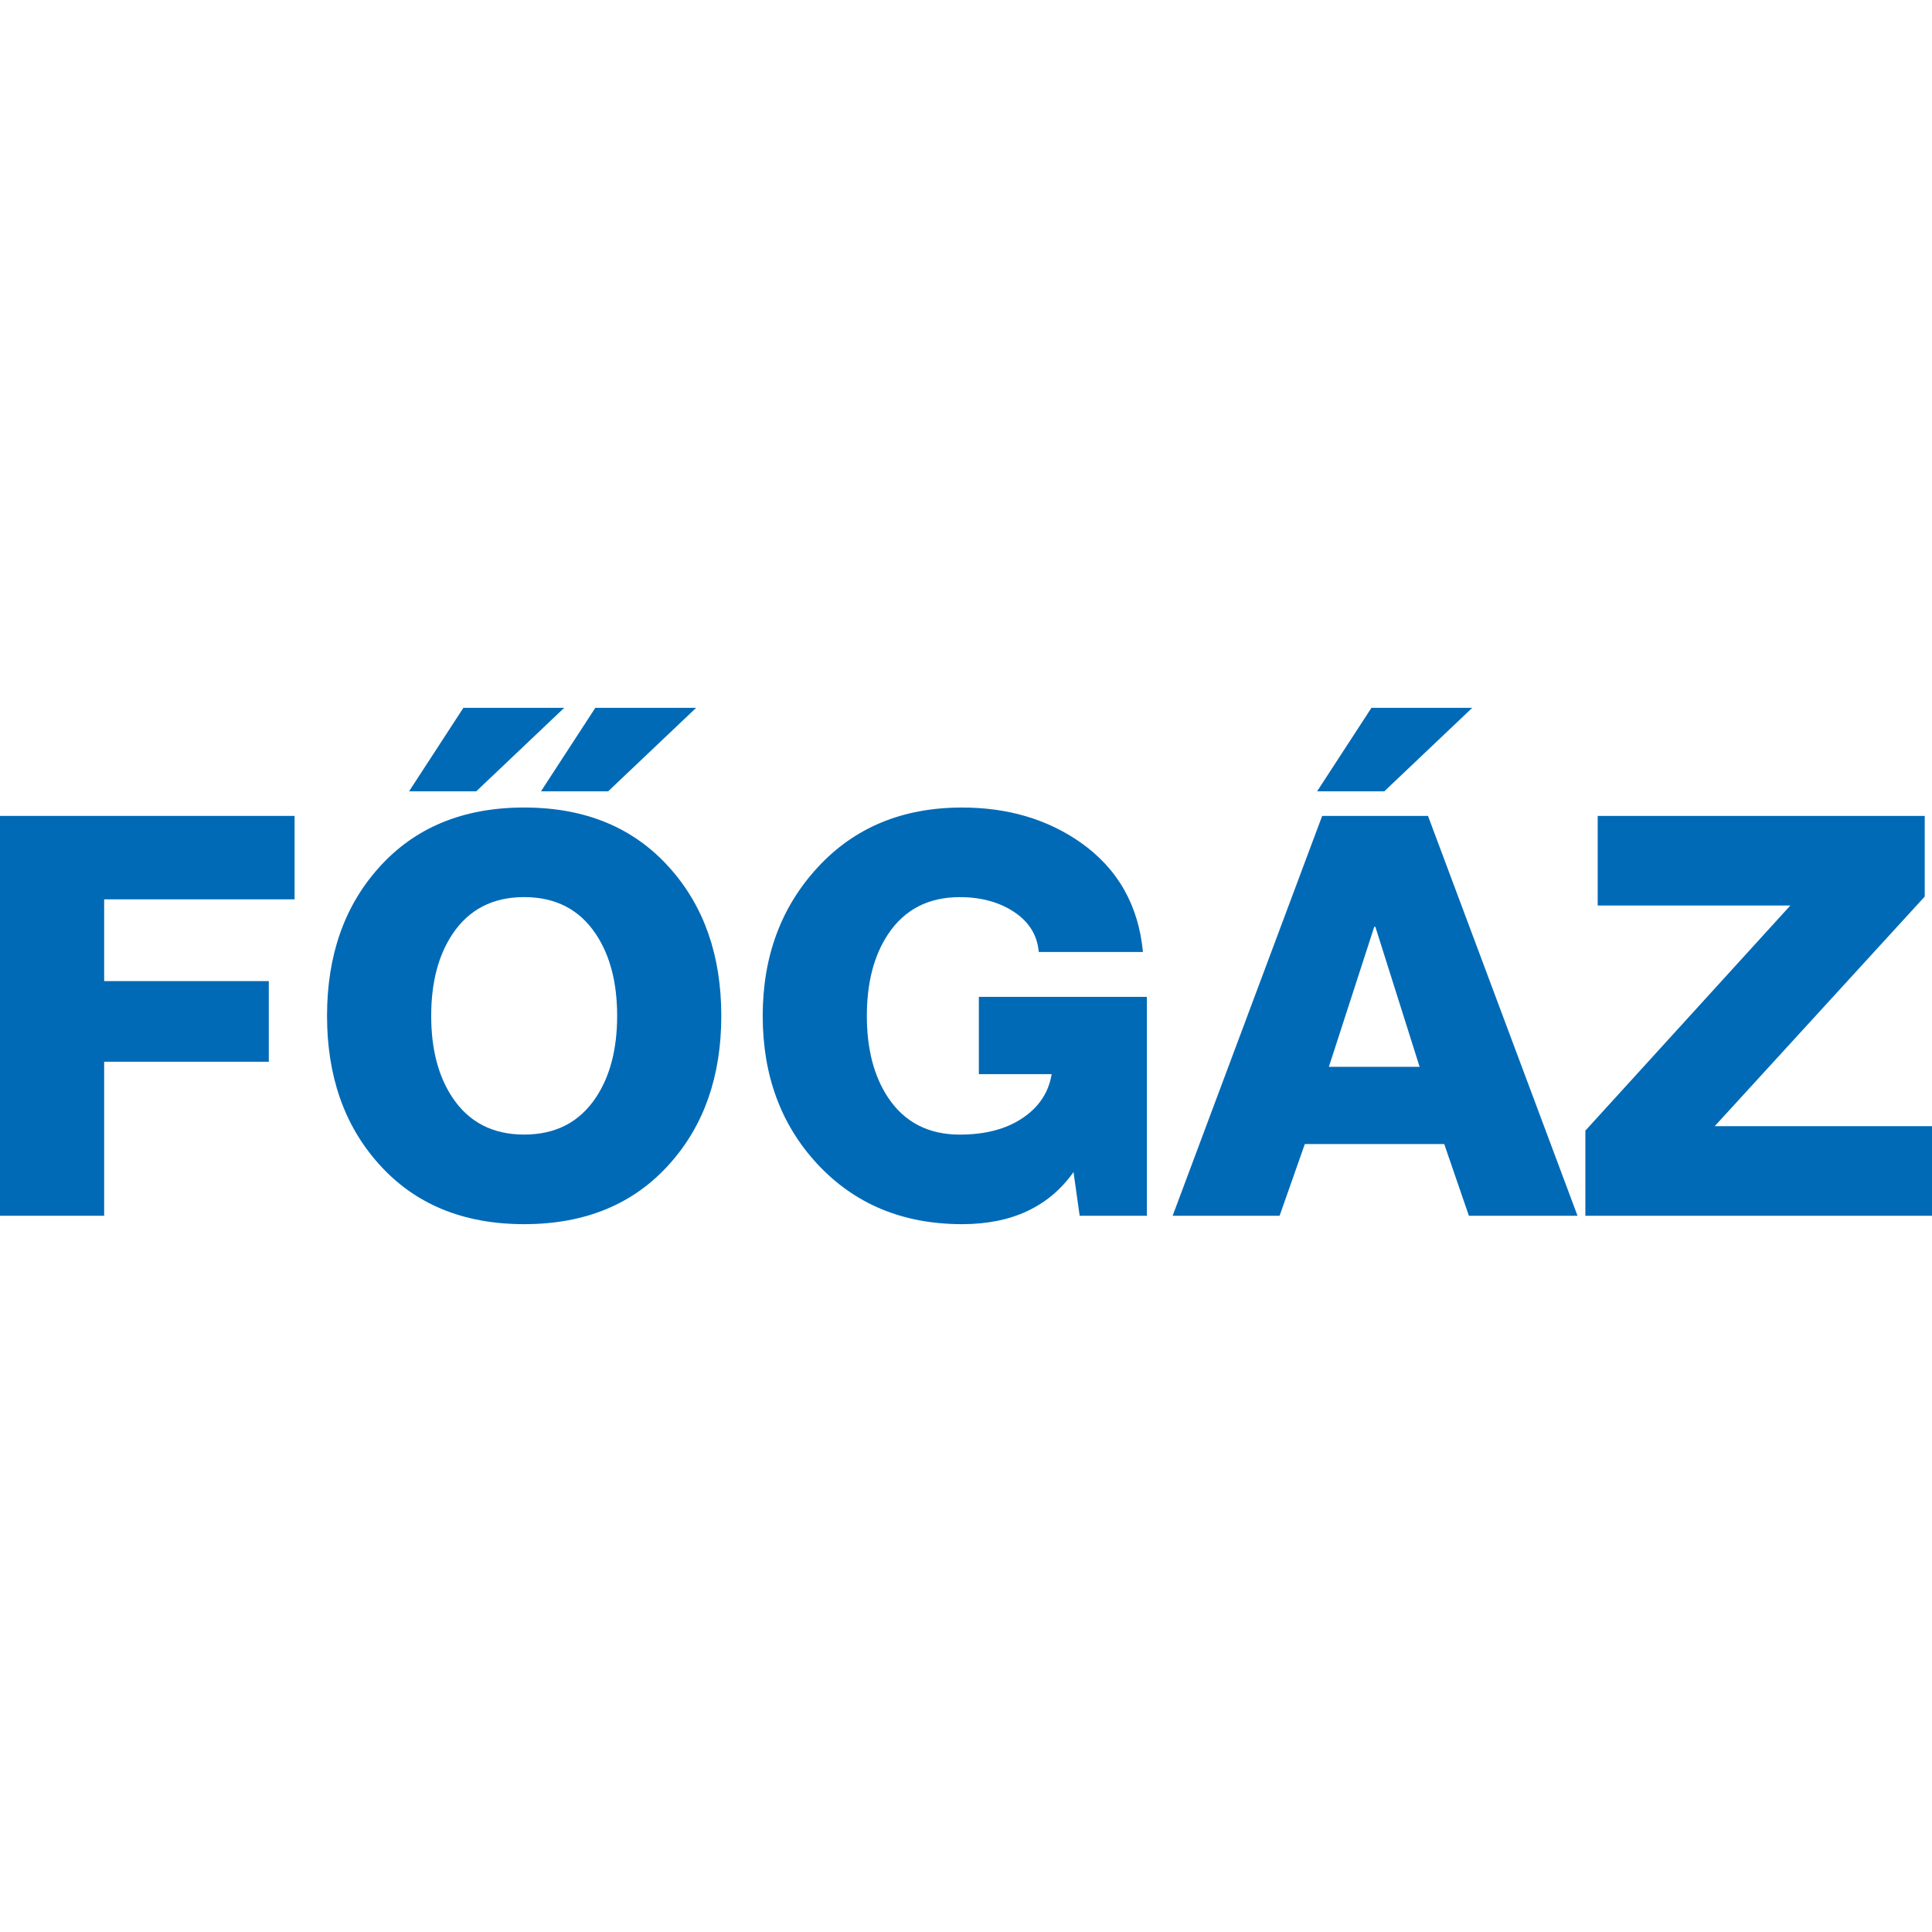
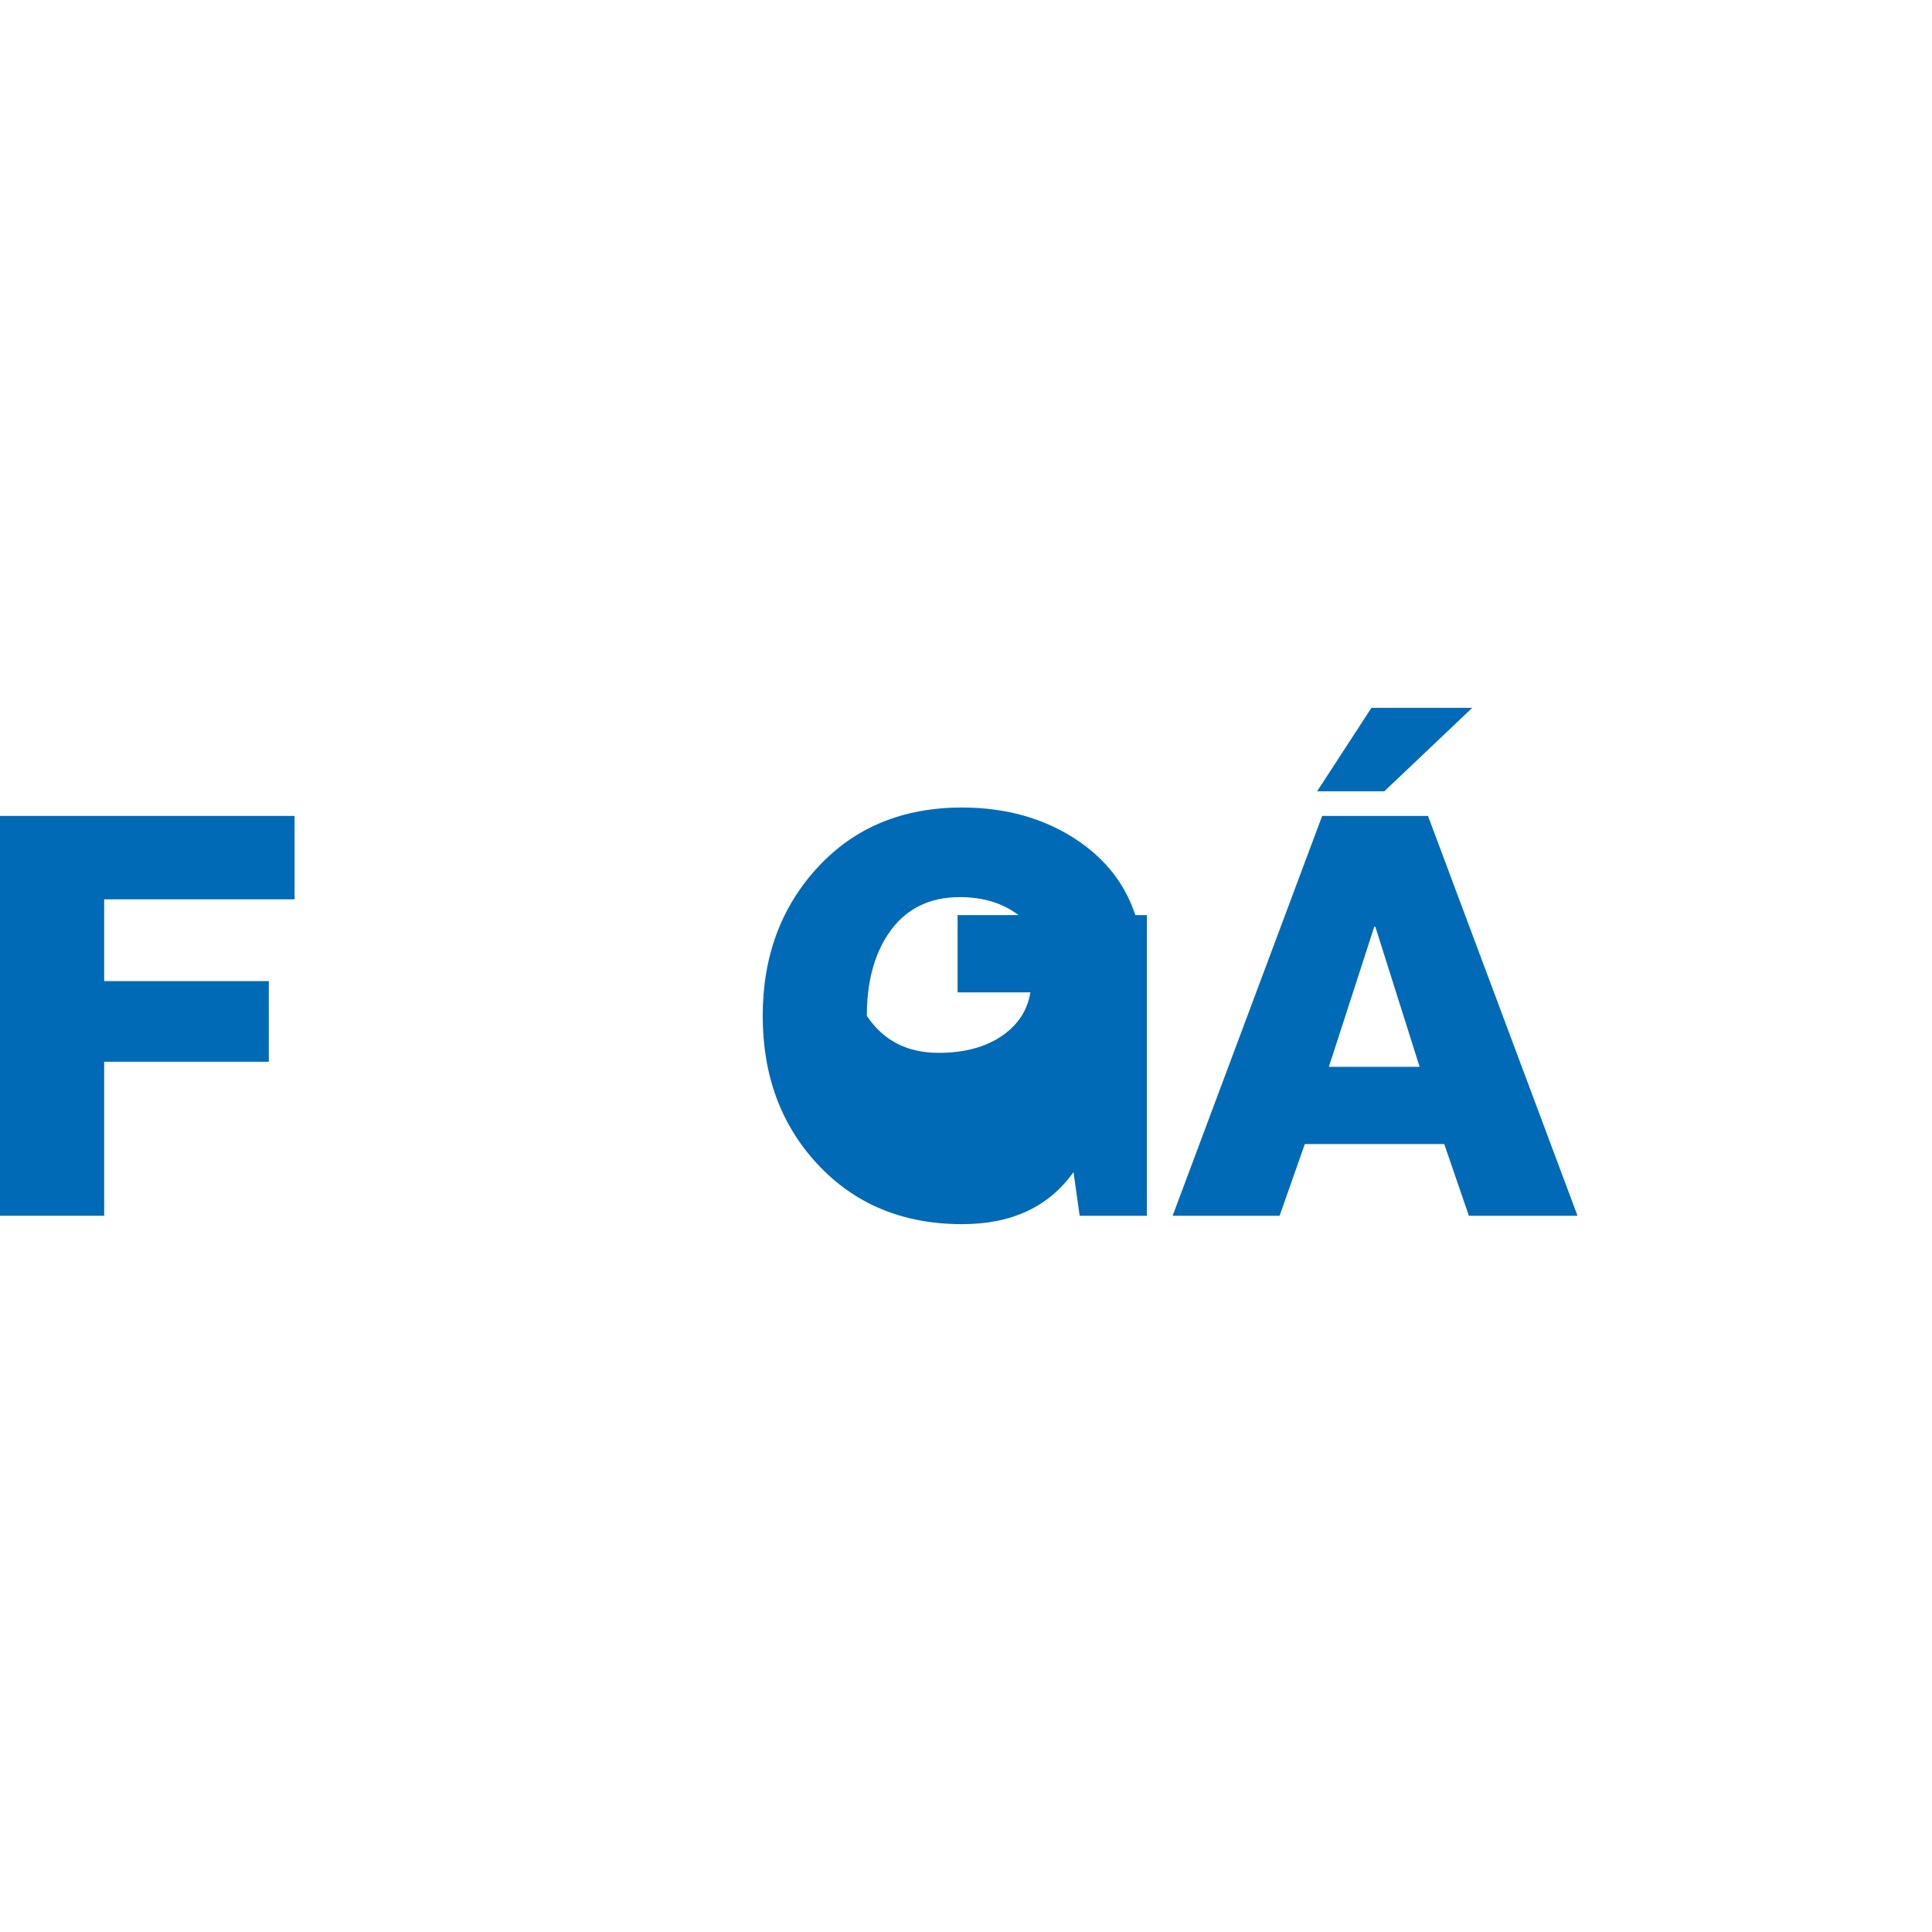
<svg xmlns="http://www.w3.org/2000/svg" version="1.1" id="Layer_1" x="0px" y="0px" width="160px" height="160px" viewBox="0 0 160 160" enable-background="new 0 0 160 160" xml:space="preserve">
  <g>
    <path fill="#006AB6" d="M0,100.684V67.57h24.395v6.91H8.626v6.771h13.635v6.678H8.626v12.754H0z" />
-     <path fill="#006AB6" d="M27.084,84.127c0-4.978,1.422-9.059,4.267-12.243c2.968-3.339,6.986-5.009,12.058-5.009   c5.07,0,9.09,1.67,12.059,5.009c2.844,3.185,4.266,7.266,4.266,12.243c0,4.979-1.422,9.06-4.266,12.243   c-2.969,3.339-6.988,5.01-12.059,5.01c-5.071,0-9.09-1.671-12.058-5.01C28.506,93.187,27.084,89.105,27.084,84.127z M35.71,84.127   c0,2.752,0.587,5.009,1.762,6.771c1.36,2.041,3.34,3.062,5.937,3.062c2.598,0,4.575-1.021,5.937-3.062   c1.175-1.762,1.763-4.019,1.763-6.771c0-2.751-0.588-5.009-1.763-6.771c-1.361-2.041-3.339-3.062-5.937-3.062   c-2.597,0-4.576,1.021-5.937,3.062C36.297,79.118,35.71,81.376,35.71,84.127z M38.376,58.62h8.349l-7.281,6.91h-5.565L38.376,58.62   z M49.302,58.62h8.348l-7.281,6.91h-5.565L49.302,58.62z" />
-     <path fill="#006AB6" d="M94.979,82.551v18.133h-5.565l-0.51-3.617c-2.041,2.875-5.118,4.313-9.229,4.313   c-4.916,0-8.92-1.671-12.011-5.01c-3-3.246-4.499-7.327-4.499-12.243s1.522-9.021,4.568-12.312   c3.045-3.293,7.025-4.939,11.941-4.939c3.772,0,7.034,0.959,9.786,2.875c3.091,2.165,4.823,5.194,5.194,9.09h-8.627   c-0.123-1.391-0.804-2.496-2.04-3.315c-1.237-0.819-2.736-1.229-4.499-1.229c-2.597,0-4.576,1.021-5.937,3.062   c-1.175,1.762-1.762,4.02-1.762,6.771c0,2.752,0.587,5.009,1.762,6.771c1.36,2.041,3.34,3.062,5.937,3.062   c2.103,0,3.834-0.456,5.194-1.368c1.36-0.911,2.164-2.125,2.412-3.641h-6.029v-6.399H94.979z" />
+     <path fill="#006AB6" d="M94.979,82.551v18.133h-5.565l-0.51-3.617c-2.041,2.875-5.118,4.313-9.229,4.313   c-4.916,0-8.92-1.671-12.011-5.01c-3-3.246-4.499-7.327-4.499-12.243s1.522-9.021,4.568-12.312   c3.045-3.293,7.025-4.939,11.941-4.939c3.772,0,7.034,0.959,9.786,2.875c3.091,2.165,4.823,5.194,5.194,9.09h-8.627   c-0.123-1.391-0.804-2.496-2.04-3.315c-1.237-0.819-2.736-1.229-4.499-1.229c-2.597,0-4.576,1.021-5.937,3.062   c-1.175,1.762-1.762,4.02-1.762,6.771c1.36,2.041,3.34,3.062,5.937,3.062   c2.103,0,3.834-0.456,5.194-1.368c1.36-0.911,2.164-2.125,2.412-3.641h-6.029v-6.399H94.979z" />
    <path fill="#006AB6" d="M97.113,100.684l12.383-33.113h8.765l12.383,33.113h-8.997l-2.041-5.937h-11.547l-2.088,5.937H97.113z    M113.577,58.62h8.348l-7.281,6.91h-5.564L113.577,58.62z M113.809,76.753l-3.757,11.595h7.514l-3.664-11.595H113.809z" />
-     <path fill="#006AB6" d="M131.293,100.684v-7.049l16.974-18.644h-15.953V67.57h27.084v6.679l-17.392,19.014H160v7.421H131.293z" />
  </g>
</svg>